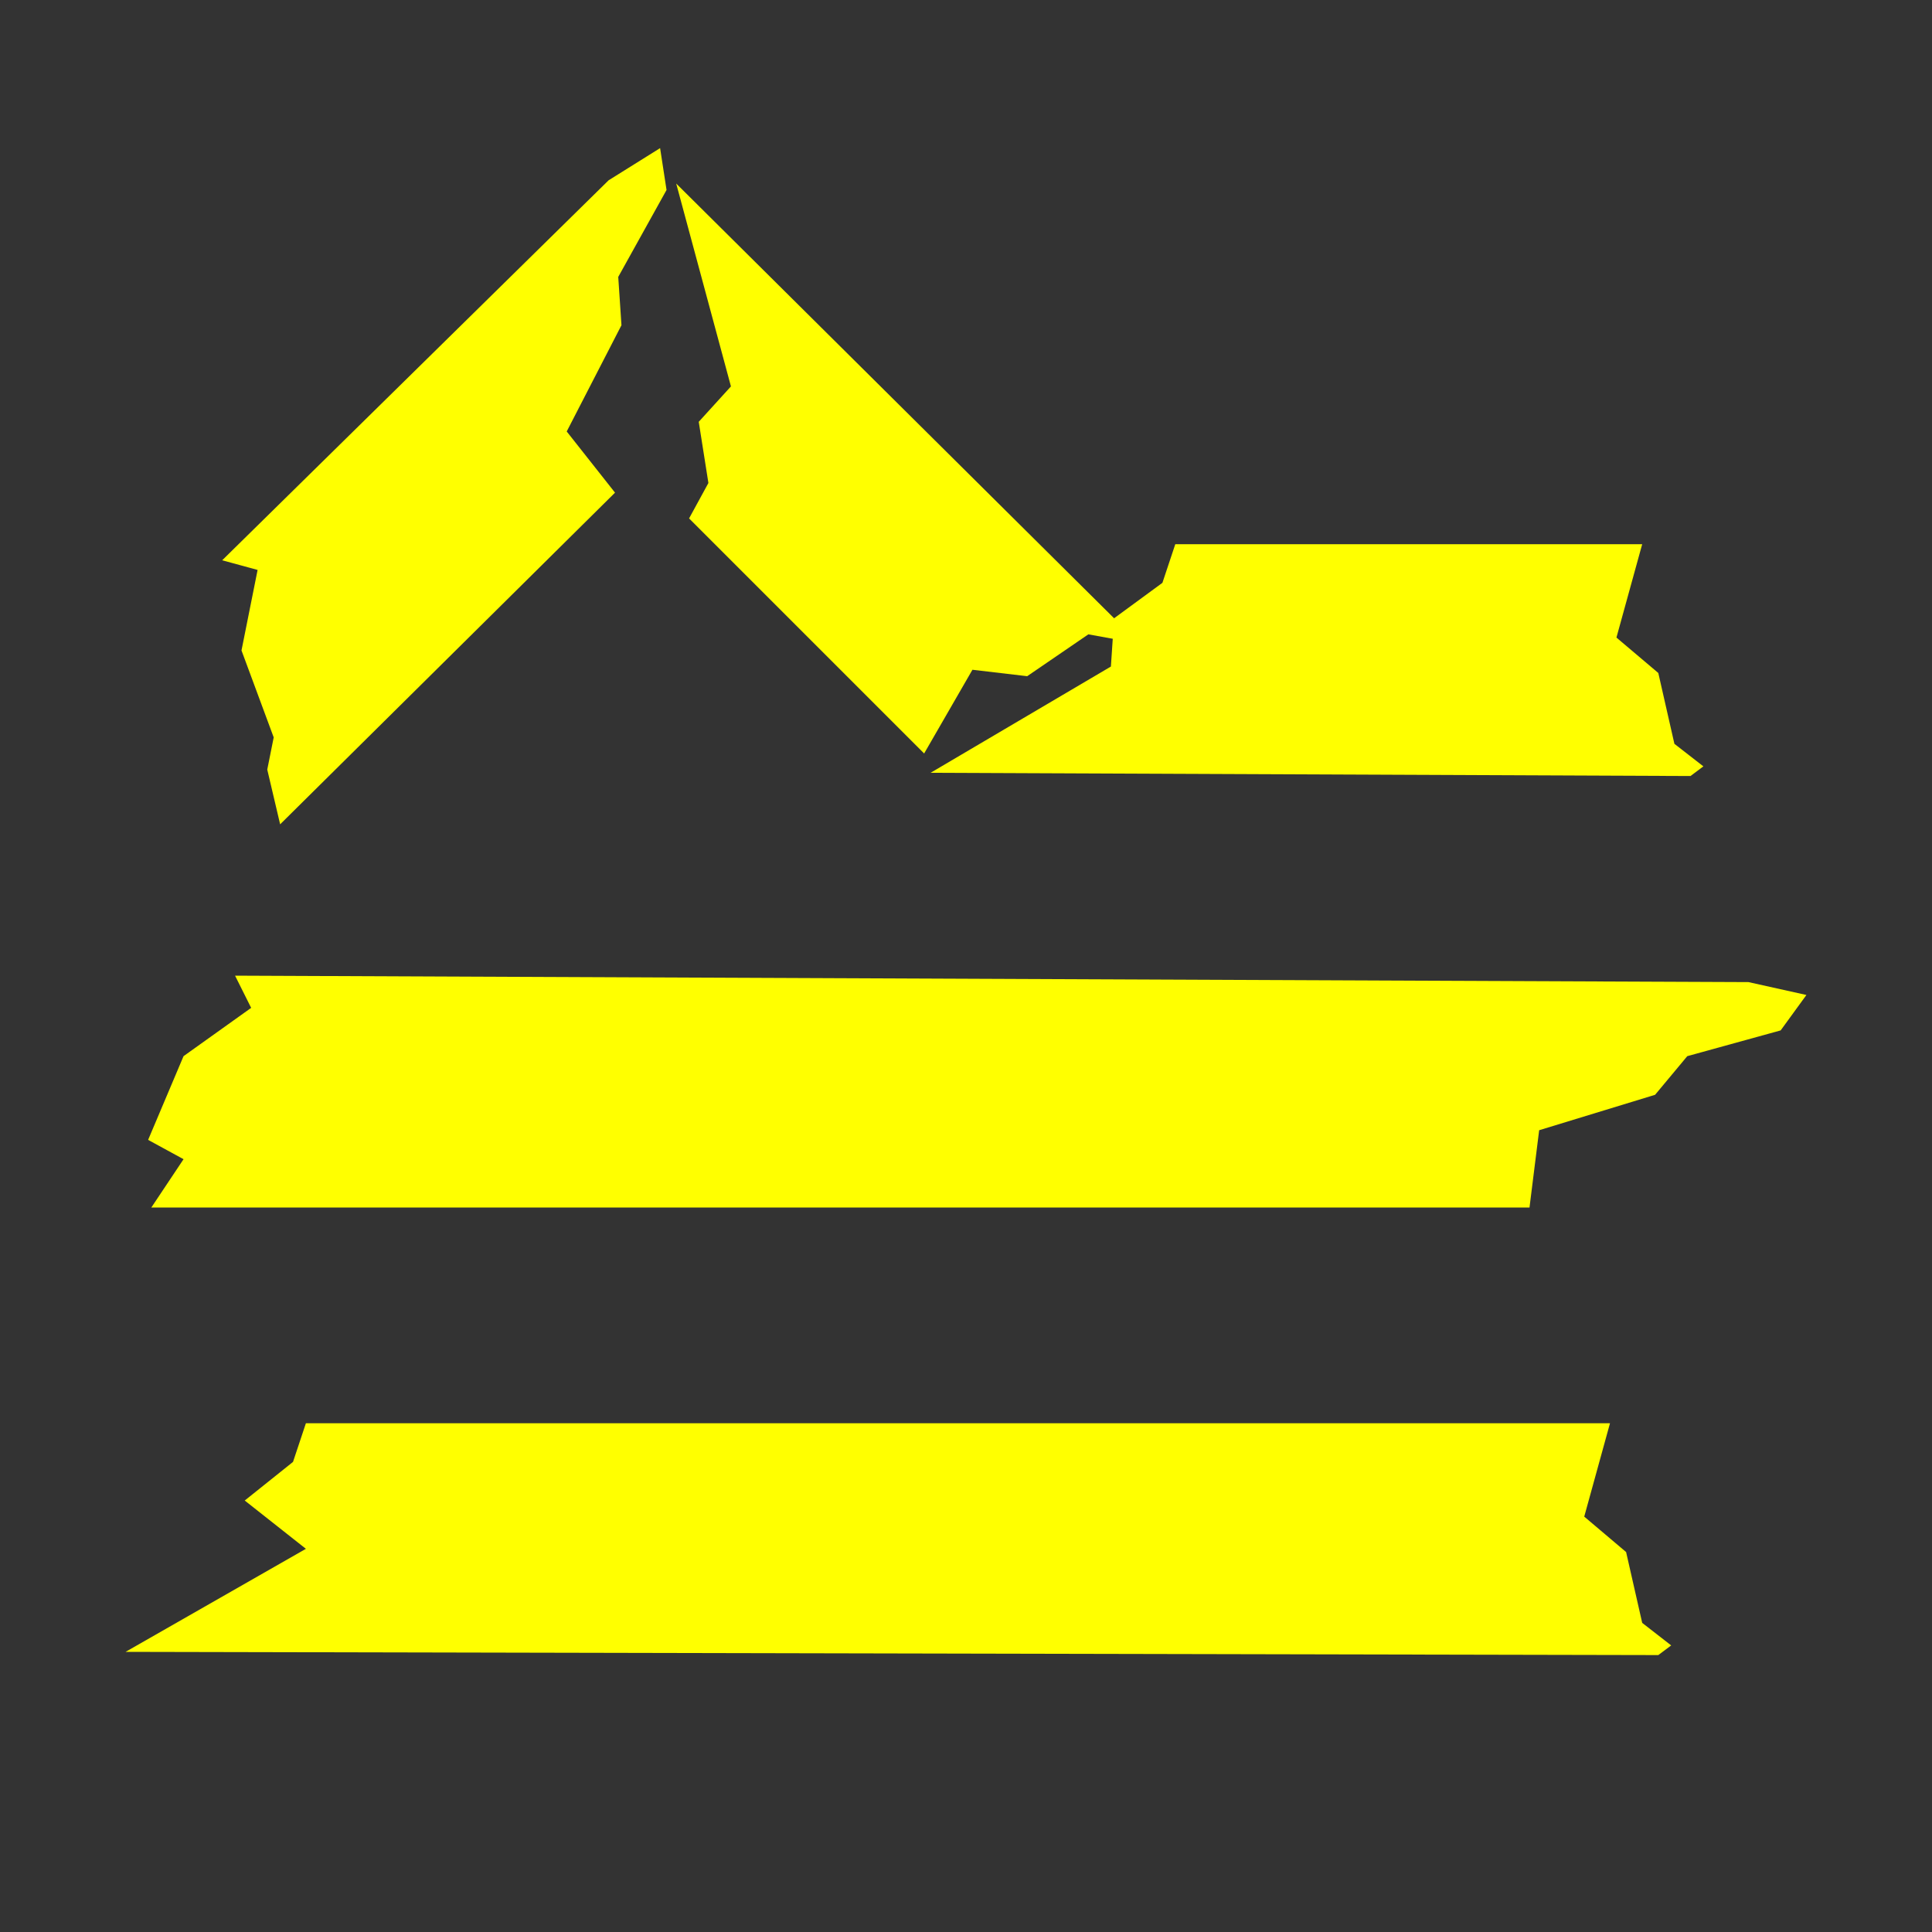
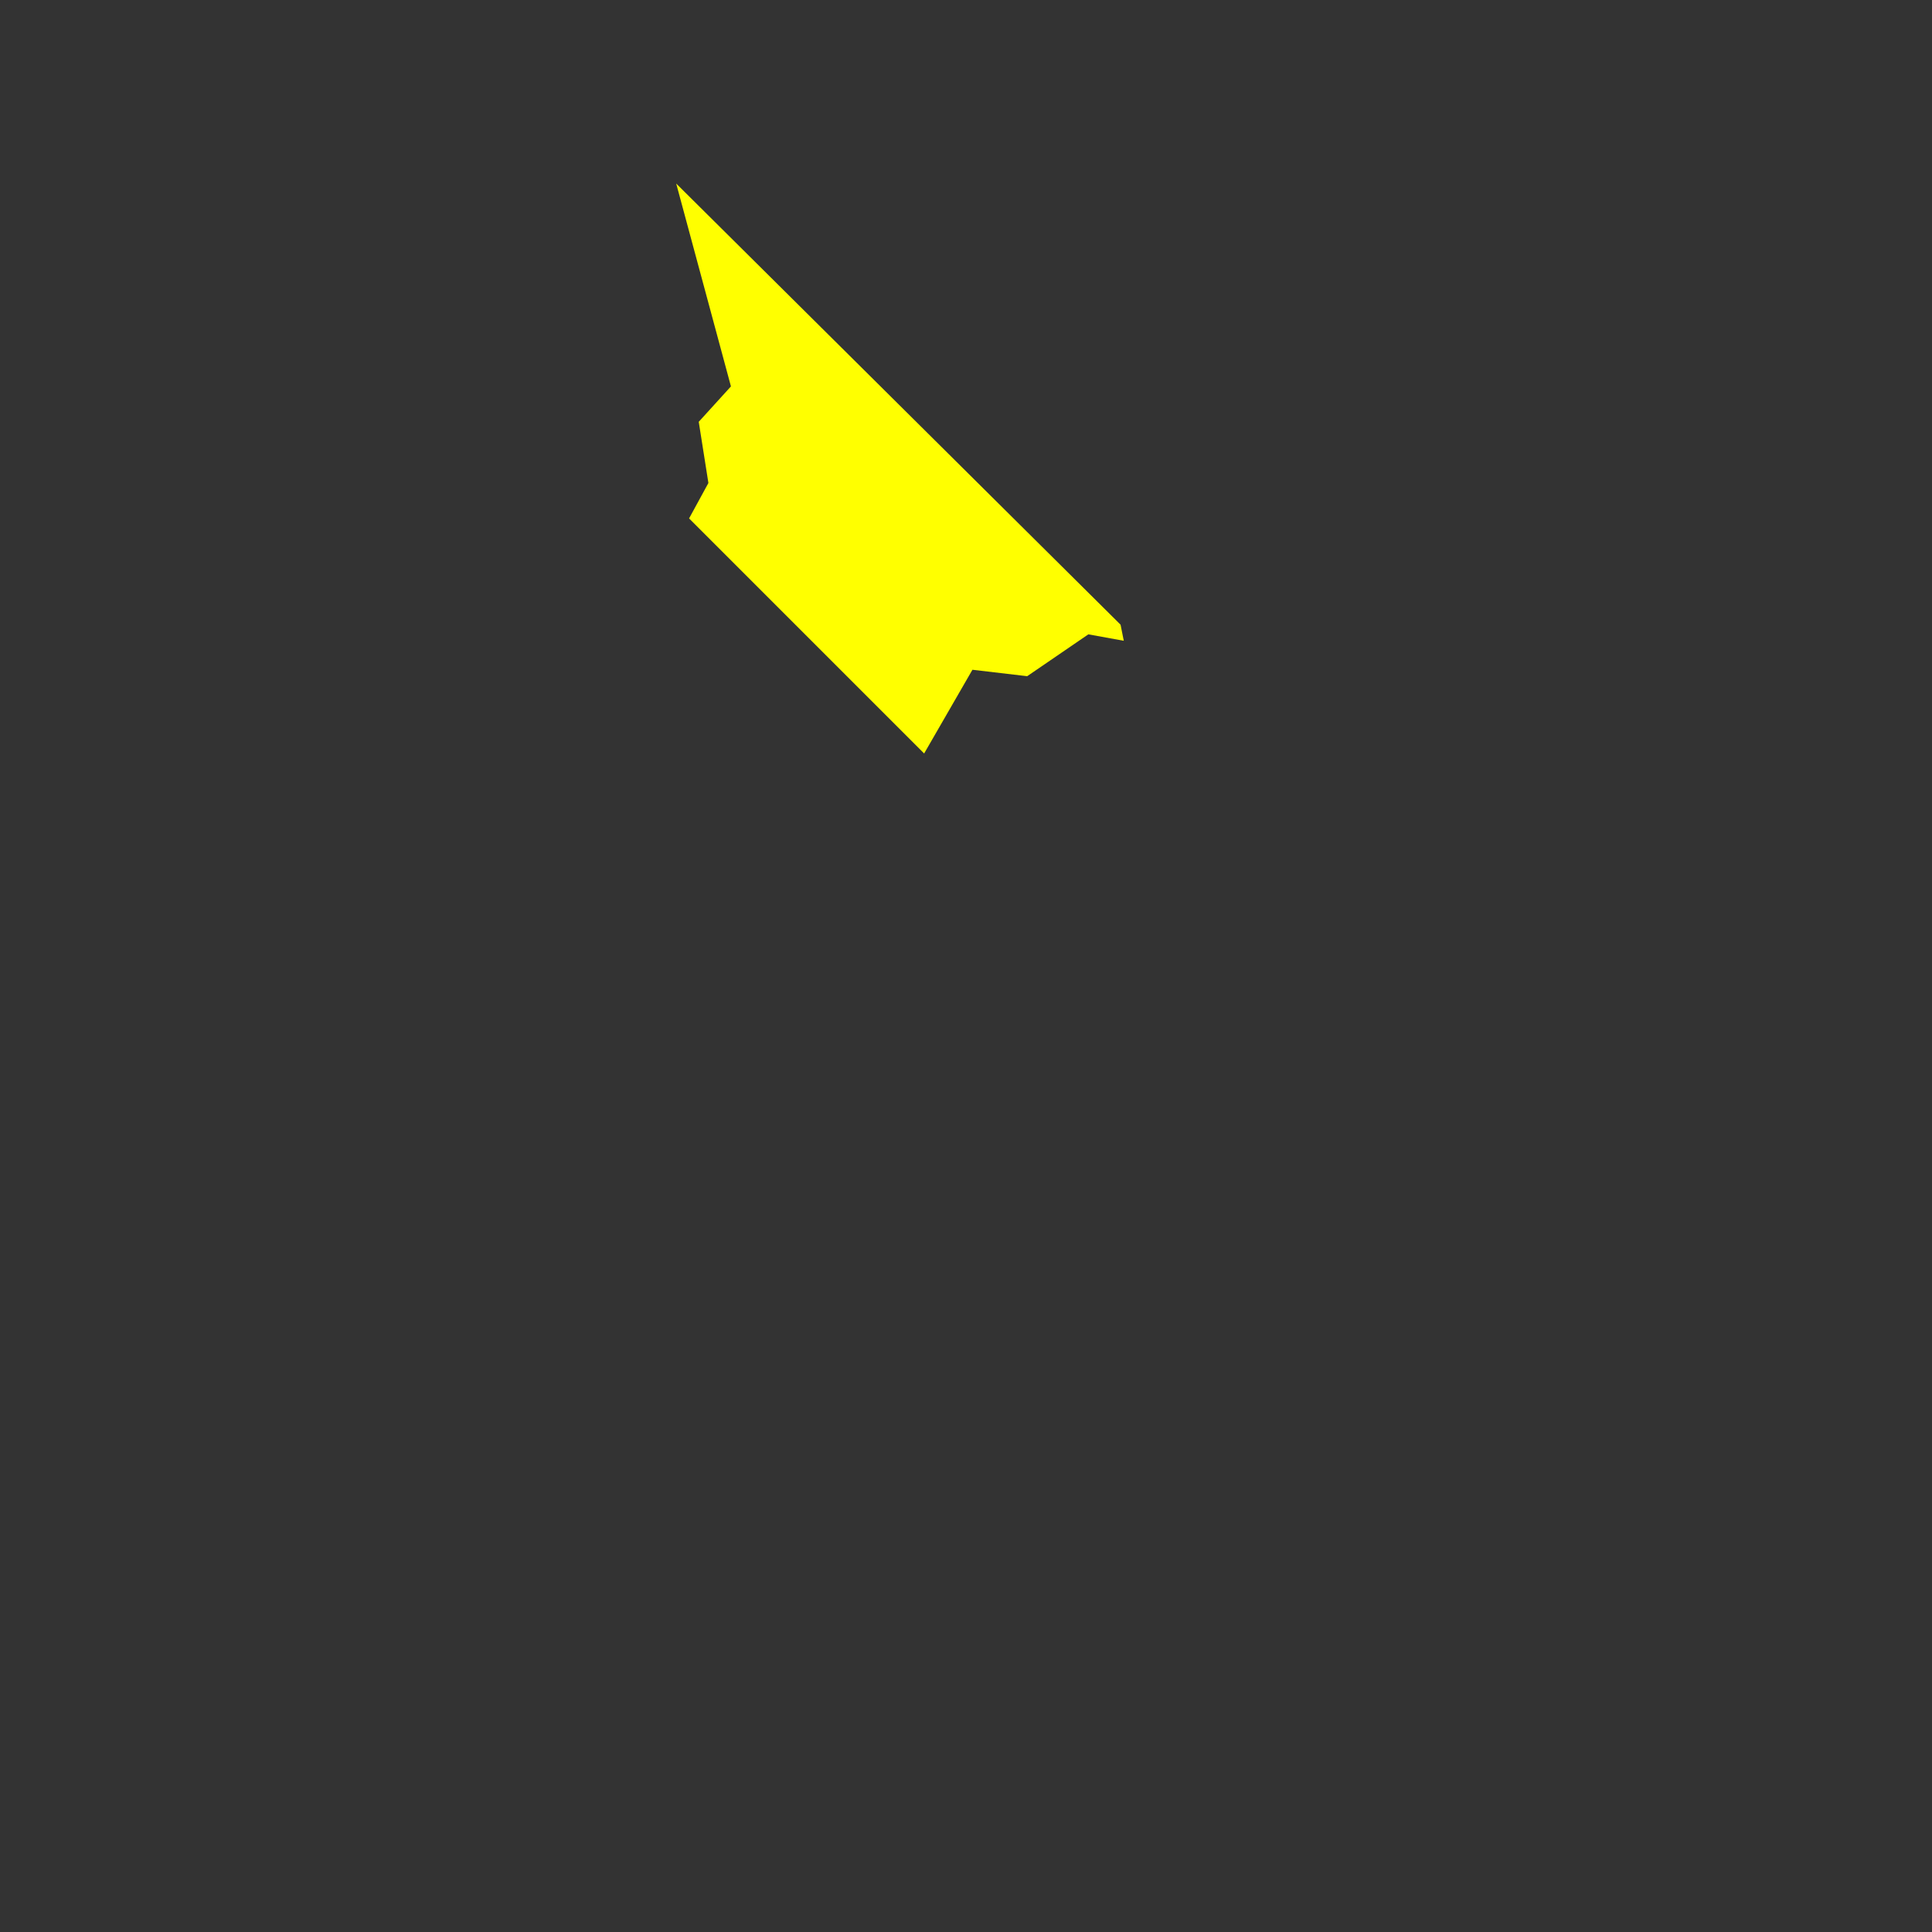
<svg xmlns="http://www.w3.org/2000/svg" version="1.1" id="Ebene_1" x="0px" y="0px" viewBox="0 0 60 60" style="enable-background:new 0 0 60 60;" xml:space="preserve">
  <rect x="0" y="0" width="60" height="60" fill="#333333" stroke="none" />
  <style type="text/css">
	.st0{fill:#FFFF00;}
</style>
  <g>
    <polygon class="st0" points="21,5.7 22.7,12 21.7,13.1 22,15 21.4,16.1 28.7,23.4 30.2,20.8 31.9,21 33.8,19.7 34.9,19.9    34.8,19.4  " />
-     <polygon class="st0" points="20.5,4.6 18.9,5.6 6.9,17.4 8,17.7 7.5,20.2 8.5,22.9 8.3,23.9 8.7,25.6 19.1,15.3 17.6,13.4    19.3,10.1 19.2,8.6 20.7,5.9  " />
-     <polygon class="st0" points="28.9,24 34.5,20.7 34.6,19.2 36.1,18.1 36.5,16.9 51,16.9 50.2,19.8 51.5,20.9 52,23.1 52.9,23.8    52.5,24.1  " />
-     <polygon class="st0" points="9.1,45.4 7.6,46.6 9.5,48.1 3.9,51.3 51.5,51.4 51.9,51.1 51,50.4 50.5,48.2 49.2,47.1 50,44.2    9.5,44.2  " />
-     <polygon class="st0" points="7.8,31.3 5.7,32.8 4.6,35.4 5.7,36 4.7,37.5 47.5,37.5 47.8,35.1 51.4,34 52.4,32.8 55.3,32    56.1,30.9 54.3,30.5 7.3,30.3  " />
  </g>
</svg>